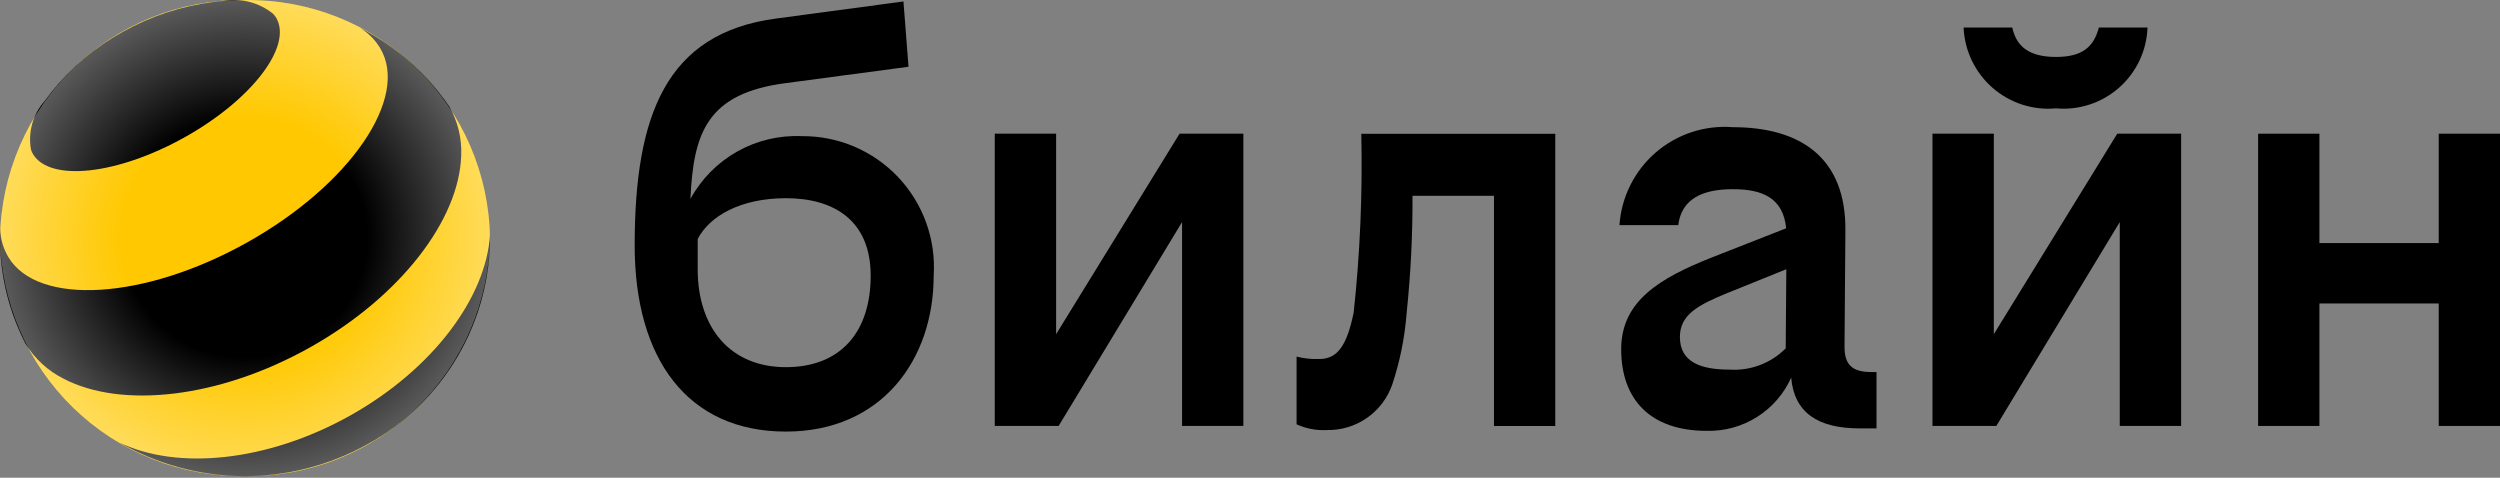
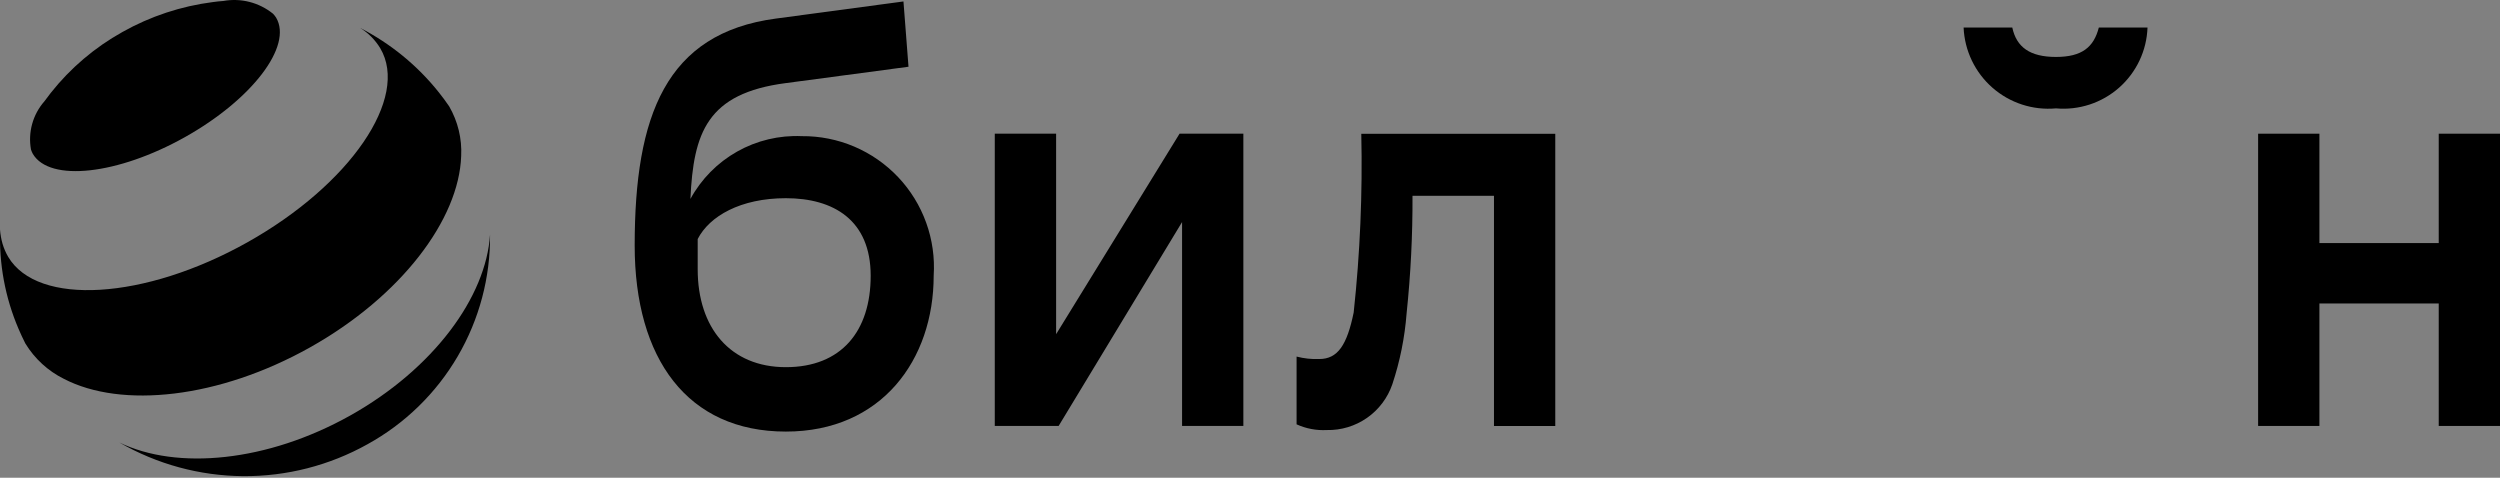
<svg xmlns="http://www.w3.org/2000/svg" width="157" height="30" viewBox="0 0 157 30" fill="none">
  <rect x="0" y="0" width="157" height="30" fill="#808080" stroke="none" />
  <path d="M129.114 6.806C129.829 6.87 130.549 6.787 131.231 6.564C131.913 6.34 132.542 5.979 133.08 5.505C133.618 5.03 134.054 4.45 134.36 3.802C134.667 3.153 134.838 2.449 134.864 1.731H131.806C131.489 2.961 130.75 3.576 129.114 3.576C127.479 3.576 126.635 2.961 126.372 1.731H123.314C123.345 2.451 123.522 3.157 123.834 3.807C124.146 4.456 124.586 5.036 125.128 5.51C125.67 5.985 126.303 6.344 126.988 6.567C127.674 6.79 128.397 6.871 129.114 6.806Z" fill="black" />
  <path d="M66.324 20.987V8.396H62.472V26.749H66.482L74.234 13.946V26.749H78.083V8.396H74.076L66.324 20.987Z" fill="black" />
  <path d="M50.355 8.55C48.936 8.486 47.528 8.821 46.291 9.519C45.054 10.216 44.038 11.247 43.358 12.494C43.549 8.335 44.399 5.862 49.352 5.218L57.054 4.191L56.737 0.091L48.72 1.167C41.81 2.089 39.858 7.268 39.858 15.417C39.858 22.542 43.182 27.103 49.352 27.103C55.365 27.103 58.635 22.591 58.635 17.313C58.709 16.184 58.549 15.052 58.165 13.988C57.782 12.923 57.183 11.949 56.406 11.127C55.628 10.304 54.69 9.651 53.649 9.207C52.608 8.764 51.487 8.54 50.355 8.55ZM49.352 23.058C45.87 23.058 43.815 20.599 43.815 16.907V15.011C44.552 13.575 46.506 12.447 49.352 12.447C52.36 12.447 54.679 13.831 54.679 17.316C54.679 20.802 52.834 23.058 49.352 23.058Z" fill="black" />
  <path d="M153.152 8.396V15.265H145.659V8.396H141.81V26.749H145.659V19.058H153.152V26.749H157V8.396H153.152Z" fill="black" />
-   <path d="M125.212 20.987V8.396H121.359V26.749H125.37L133.121 13.946V26.749H136.974V8.396H132.963L125.212 20.987Z" fill="black" />
  <path d="M85.011 19.624C84.591 21.674 84.009 22.547 82.848 22.547C82.369 22.565 81.889 22.513 81.425 22.393V26.648C82.019 26.918 82.67 27.042 83.322 27.007C84.224 27.027 85.109 26.759 85.848 26.243C86.588 25.727 87.144 24.989 87.437 24.136C87.918 22.692 88.219 21.194 88.335 19.676C88.592 17.225 88.716 14.761 88.705 12.296H93.822V26.752H97.671V8.401H85.489C85.573 12.149 85.413 15.897 85.011 19.624Z" fill="black" />
-   <path d="M115.836 21.776L115.89 14.497C115.944 9.883 113.041 7.987 108.822 7.987C107.949 7.919 107.072 8.024 106.241 8.297C105.41 8.57 104.641 9.005 103.979 9.577C103.317 10.149 102.775 10.847 102.384 11.63C101.993 12.412 101.762 13.265 101.702 14.138H105.393C105.605 12.447 106.975 11.881 108.822 11.881C110.713 11.881 111.981 12.447 112.172 14.335L107.452 16.188C104.236 17.47 101.81 18.905 101.81 21.93C101.81 25.056 103.603 27.057 107.19 27.057C108.303 27.083 109.4 26.781 110.342 26.186C111.284 25.592 112.03 24.733 112.486 23.716C112.674 25.926 114.18 26.903 116.788 26.903H117.845V23.365H117.528C116.311 23.365 115.836 22.904 115.836 21.776ZM108.61 23.211C106.816 23.211 105.498 22.75 105.498 21.161C105.498 19.778 106.605 19.163 108.505 18.392L112.181 16.907L112.143 21.877C111.683 22.339 111.13 22.697 110.521 22.927C109.911 23.157 109.26 23.254 108.61 23.211Z" fill="black" />
-   <path d="M15.386 29.898C19.408 29.955 23.288 28.413 26.173 25.61C29.058 22.807 30.712 18.973 30.771 14.951C30.712 10.93 29.058 7.096 26.173 4.293C23.288 1.491 19.408 -0.052 15.386 0.005C11.365 -0.052 7.485 1.49 4.6 4.293C1.715 7.096 0.061 10.93 0.002 14.951C0.061 18.973 1.715 22.807 4.6 25.61C7.485 28.413 11.365 29.955 15.386 29.898Z" fill="#FFC800" />
  <path d="M22.006 26.088C16.781 29.017 11.115 29.542 7.496 27.788C9.862 29.154 12.542 29.882 15.274 29.902C18.005 29.921 20.695 29.23 23.08 27.898C25.432 26.602 27.39 24.694 28.745 22.375C30.1 20.057 30.801 17.415 30.775 14.729C30.53 18.65 27.227 23.157 22.006 26.088Z" fill="black" />
  <path d="M17.337 1.102C18.396 2.883 15.836 6.246 11.617 8.61C7.398 10.976 3.122 11.449 2.063 9.665C2.016 9.578 1.977 9.487 1.946 9.393C1.849 8.856 1.875 8.305 2.021 7.779C2.167 7.254 2.43 6.769 2.791 6.36C2.919 6.183 3.05 6.009 3.185 5.838C4.421 4.277 5.953 2.975 7.693 2.007C9.444 1.023 11.369 0.386 13.362 0.131C13.589 0.099 13.81 0.076 14.025 0.061C14.572 -0.037 15.135 -0.017 15.674 0.122C16.213 0.261 16.716 0.514 17.148 0.864C17.218 0.938 17.281 1.017 17.337 1.102Z" fill="black" />
  <path d="M23.878 3.027C25.728 6.139 21.995 11.593 15.544 15.213C9.094 18.832 2.362 19.243 0.515 16.132C0.21 15.609 0.036 15.02 0.011 14.415C-0.072 16.553 0.321 18.683 1.163 20.65C1.291 20.951 1.431 21.25 1.58 21.546L1.601 21.584C2.181 22.531 3.015 23.296 4.009 23.79C7.628 25.672 13.748 25.026 19.471 21.816C25.191 18.605 28.828 13.783 28.962 9.798C29.017 8.707 28.754 7.624 28.207 6.678C27.999 6.374 27.781 6.075 27.551 5.791C26.213 4.114 24.535 2.741 22.628 1.76C23.138 2.078 23.566 2.512 23.878 3.027Z" fill="black" />
-   <path d="M15.386 29.898C19.408 29.955 23.288 28.413 26.173 25.61C29.058 22.807 30.712 18.973 30.771 14.951C30.712 10.93 29.058 7.096 26.173 4.293C23.288 1.491 19.408 -0.052 15.386 0.005C11.365 -0.052 7.485 1.49 4.6 4.293C1.715 7.096 0.061 10.93 0.002 14.951C0.061 18.973 1.715 22.807 4.6 25.61C7.485 28.413 11.365 29.955 15.386 29.898Z" fill="url(#paint0_radial_1594_265)" />
  <defs>
    <radialGradient id="paint0_radial_1594_265" cx="0" cy="0" r="1" gradientUnits="userSpaceOnUse" gradientTransform="translate(15.387 14.951) scale(15.381 14.949)">
      <stop offset="0.5" stop-color="white" stop-opacity="0" />
      <stop offset="1" stop-color="white" stop-opacity="0.35" />
    </radialGradient>
  </defs>
</svg>